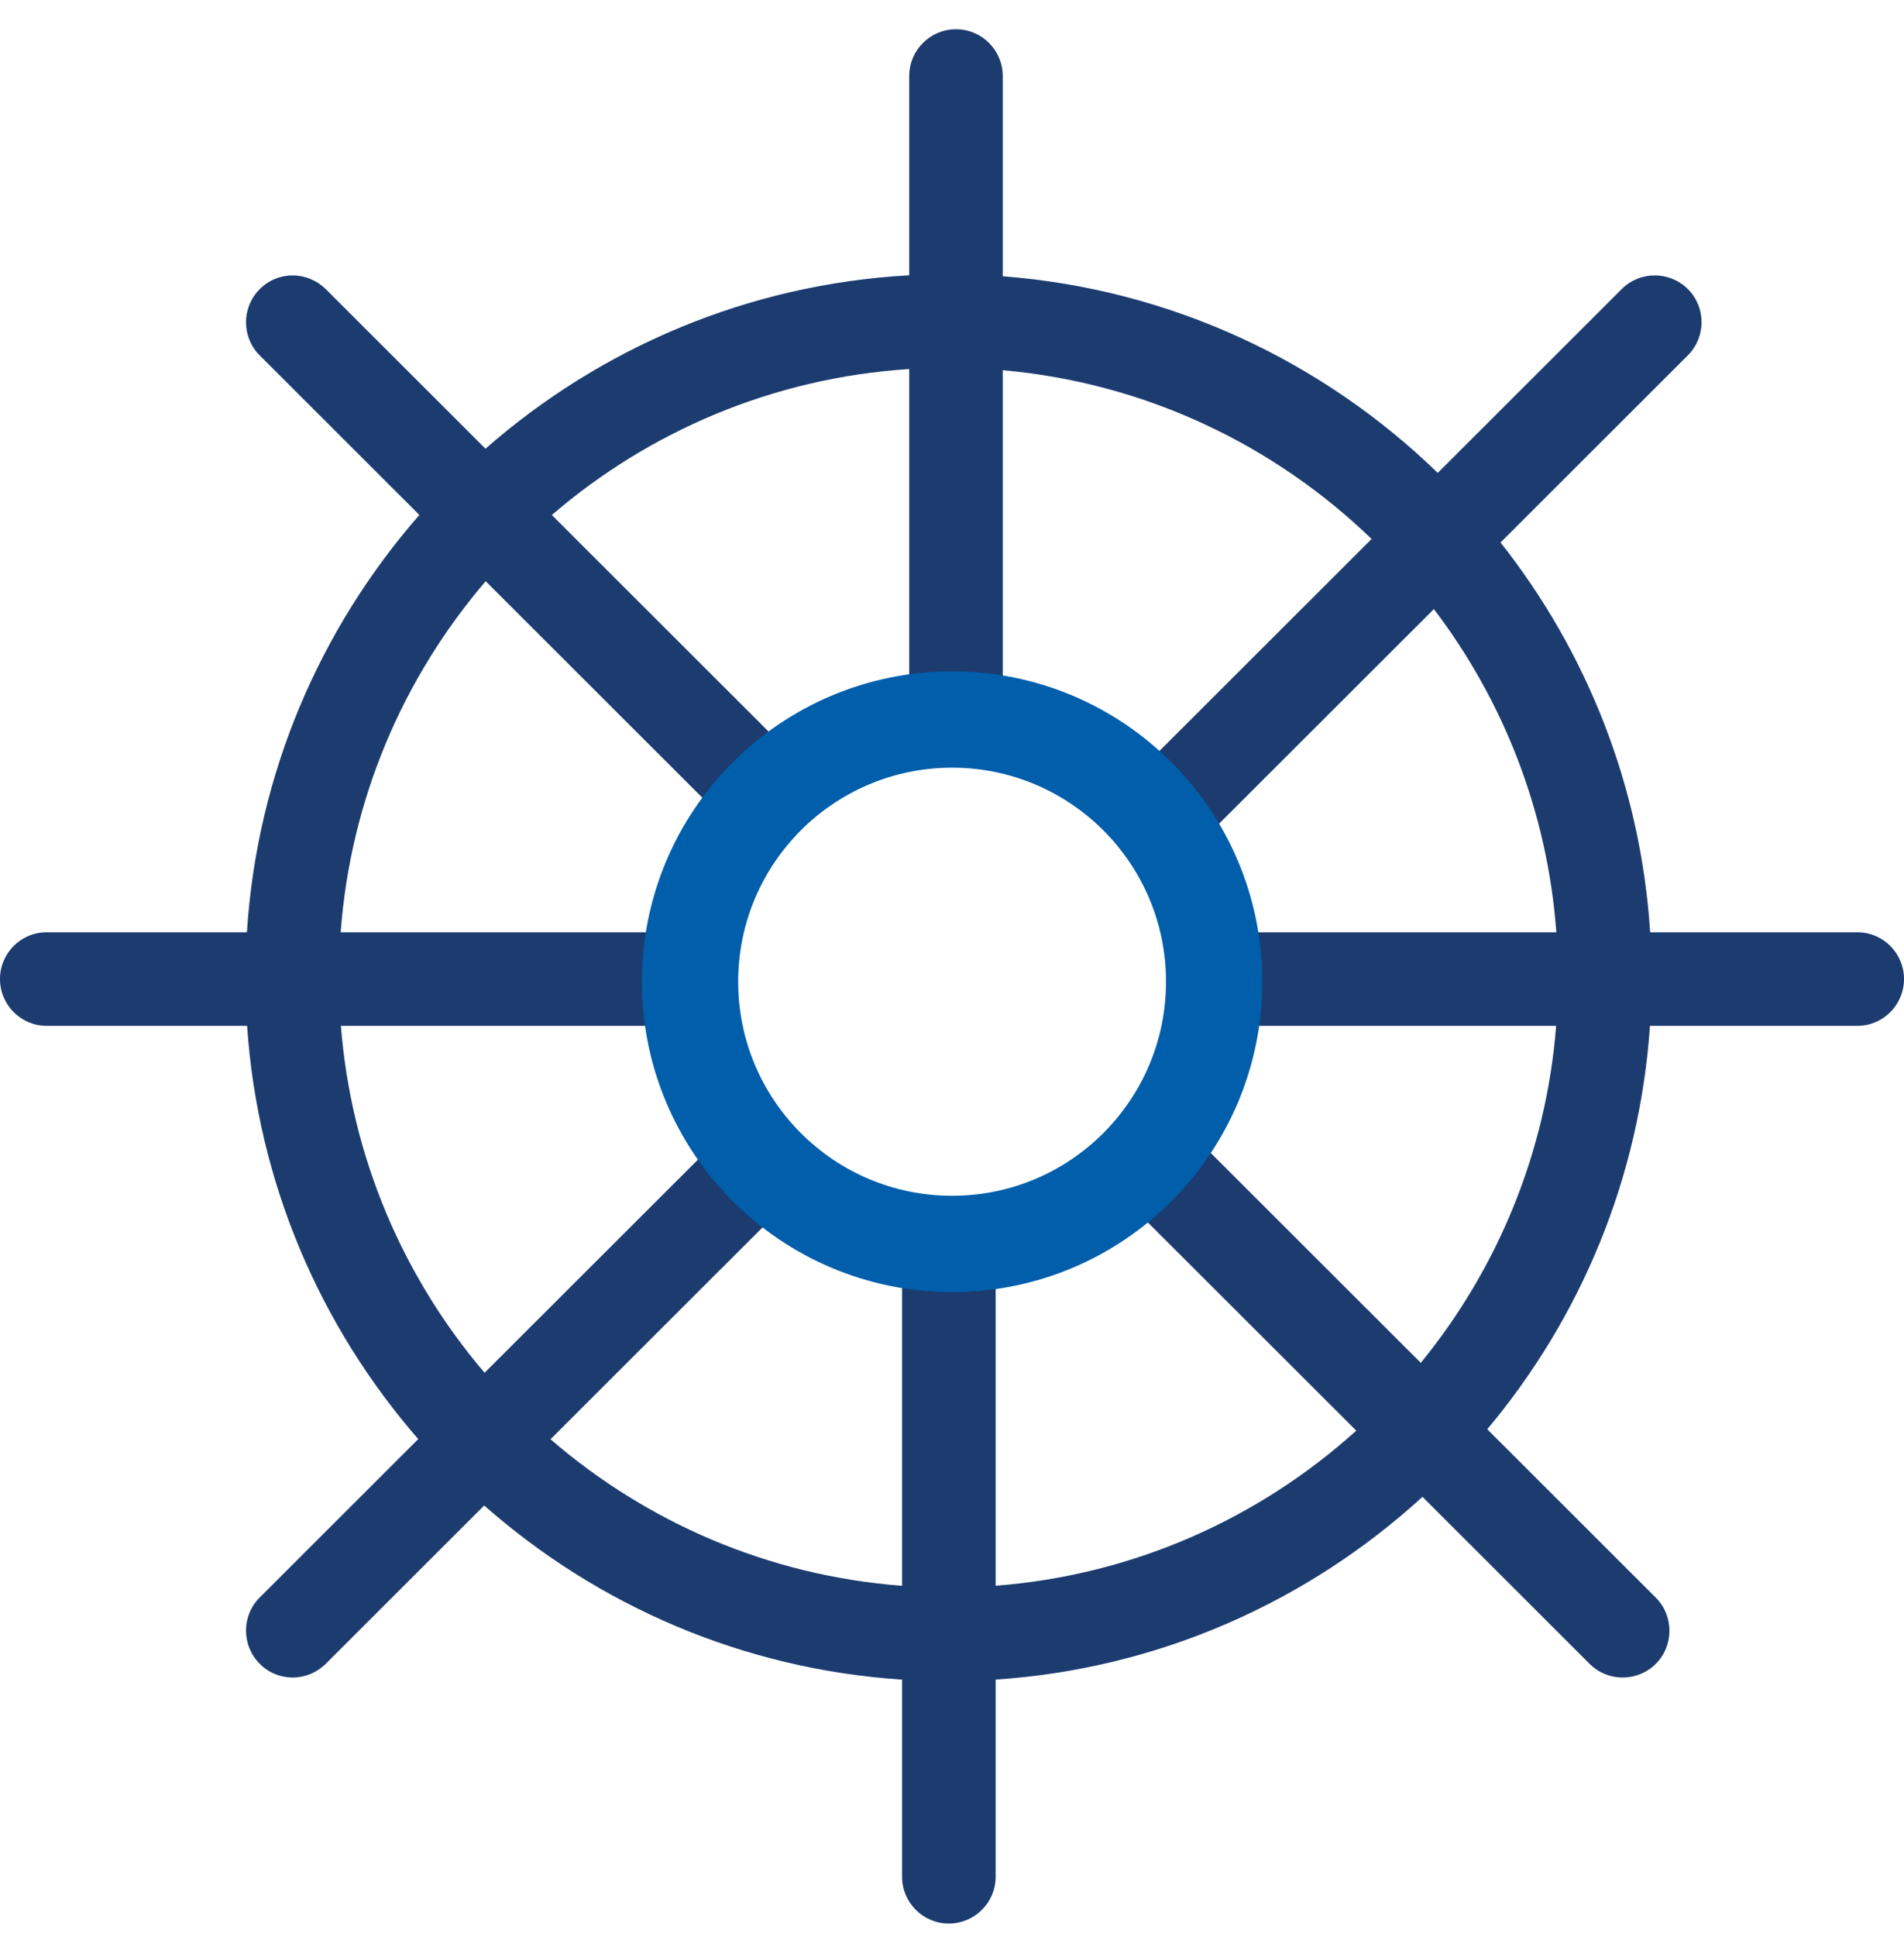
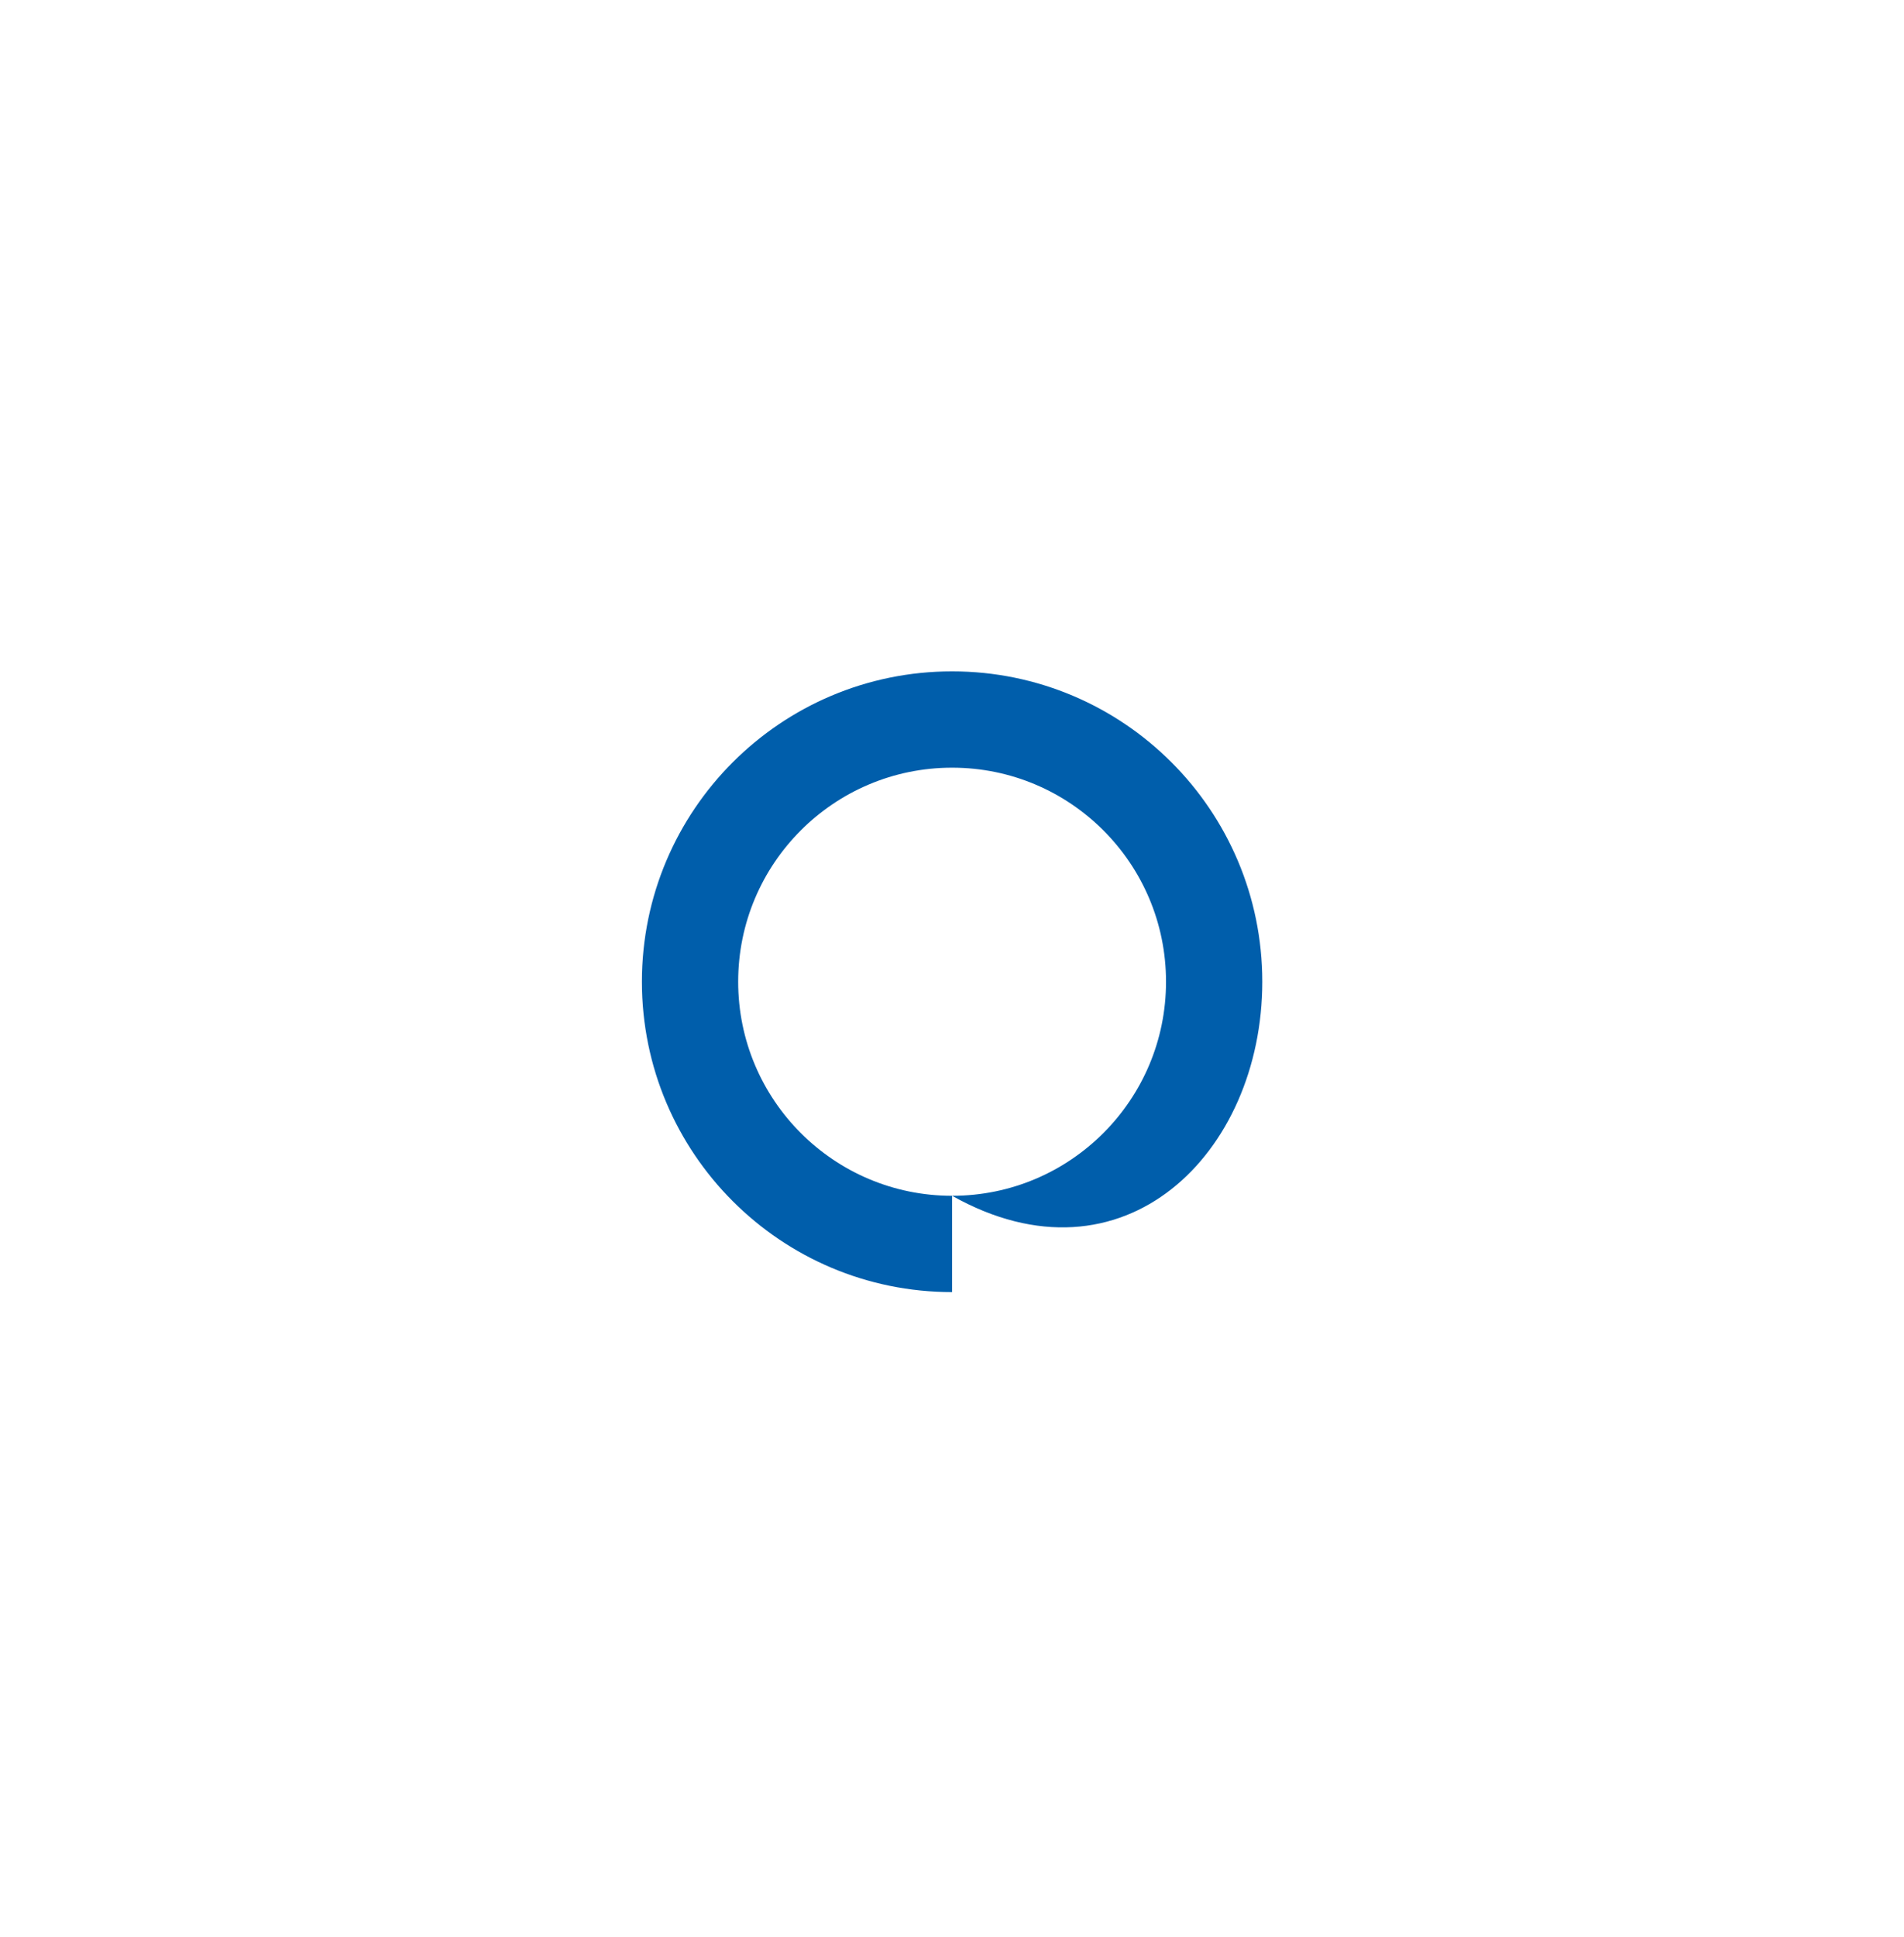
<svg xmlns="http://www.w3.org/2000/svg" width="59" height="60" viewBox="0 0 59 60" fill="none">
-   <path fill-rule="evenodd" clip-rule="evenodd" d="M28.174 8.526V2.356C28.174 1.555 28.823 0.906 29.624 0.906C30.425 0.906 31.073 1.555 31.073 2.356V8.556C36.294 8.957 41.005 11.204 44.552 14.646L50.253 8.953C50.817 8.389 51.734 8.389 52.303 8.953C52.868 9.517 52.868 10.44 52.303 11.004L46.498 16.801C49.156 20.167 50.843 24.333 51.134 28.873H57.55C58.352 28.873 59 29.521 59 30.322C59 31.124 58.352 31.772 57.55 31.772H51.128C50.806 36.509 48.964 40.835 46.086 44.265L51.309 49.481C51.873 50.045 51.873 50.968 51.309 51.532C50.74 52.096 49.823 52.096 49.258 51.532L44.079 46.359C40.539 49.595 35.931 51.681 30.853 52.019V58.125C30.853 58.926 30.199 59.575 29.403 59.575C28.602 59.575 27.953 58.926 27.953 58.125V52.02C23.008 51.696 18.508 49.715 15.004 46.627L10.097 51.528C9.978 51.644 9.846 51.737 9.707 51.806C9.505 51.905 9.287 51.955 9.069 51.955C8.7 51.955 8.326 51.812 8.047 51.528C7.482 50.963 7.482 50.041 8.047 49.477L12.96 44.57C9.933 41.093 7.988 36.651 7.657 31.772H1.449C0.648 31.772 0 31.124 0 30.322C0 29.521 0.648 28.873 1.449 28.873H7.651C7.967 23.942 9.93 19.452 12.995 15.949L8.047 11.007C7.482 10.443 7.482 9.521 8.047 8.957C8.326 8.672 8.7 8.53 9.069 8.53C9.438 8.53 9.807 8.672 10.097 8.957L15.044 13.897C18.594 10.784 23.161 8.804 28.174 8.526ZM29.666 22.783C29.155 22.783 28.656 22.834 28.174 22.932V11.43C23.96 11.7 20.117 13.357 17.1 15.95L25.332 24.171C24.539 24.737 23.862 25.456 23.343 26.283L15.05 18.001C12.505 20.972 10.863 24.739 10.557 28.873H22.333C22.251 29.316 22.208 29.773 22.208 30.241C22.208 30.765 22.262 31.278 22.365 31.772H10.564C10.884 35.853 12.507 39.574 15.016 42.517L23.345 34.2C23.864 35.027 24.541 35.745 25.334 36.312L17.059 44.575C20.03 47.142 23.807 48.8 27.953 49.114V37.501C28.503 37.63 29.077 37.698 29.666 37.698C30.07 37.698 30.466 37.666 30.853 37.605V49.112C35.132 48.783 39.017 47.023 42.027 44.309L34.009 36.303C34.801 35.735 35.477 35.016 35.995 34.188L44.027 42.209C46.389 39.316 47.912 35.712 48.221 31.772H36.966C37.069 31.278 37.124 30.765 37.124 30.241C37.124 29.773 37.081 29.316 36.998 28.873H48.227C47.951 25.13 46.579 21.687 44.432 18.864L36.352 26.933C35.913 26.047 35.303 25.262 34.566 24.618L42.502 16.693C39.481 13.777 35.494 11.857 31.073 11.466V22.915C30.618 22.828 30.147 22.783 29.666 22.783Z" fill="#1C3C70" />
-   <path fill-rule="evenodd" clip-rule="evenodd" d="M29.503 37.035C33.164 37.035 36.132 34.066 36.132 30.405C36.132 26.744 33.164 23.776 29.503 23.776C25.842 23.776 22.874 26.744 22.874 30.405C22.874 34.066 25.842 37.035 29.503 37.035ZM29.503 40.018C34.812 40.018 39.115 35.714 39.115 30.405C39.115 25.097 34.812 20.793 29.503 20.793C24.194 20.793 19.891 25.097 19.891 30.405C19.891 35.714 24.194 40.018 29.503 40.018Z" fill="#005EAB" />
+   <path fill-rule="evenodd" clip-rule="evenodd" d="M29.503 37.035C33.164 37.035 36.132 34.066 36.132 30.405C36.132 26.744 33.164 23.776 29.503 23.776C25.842 23.776 22.874 26.744 22.874 30.405C22.874 34.066 25.842 37.035 29.503 37.035ZC34.812 40.018 39.115 35.714 39.115 30.405C39.115 25.097 34.812 20.793 29.503 20.793C24.194 20.793 19.891 25.097 19.891 30.405C19.891 35.714 24.194 40.018 29.503 40.018Z" fill="#005EAB" />
</svg>